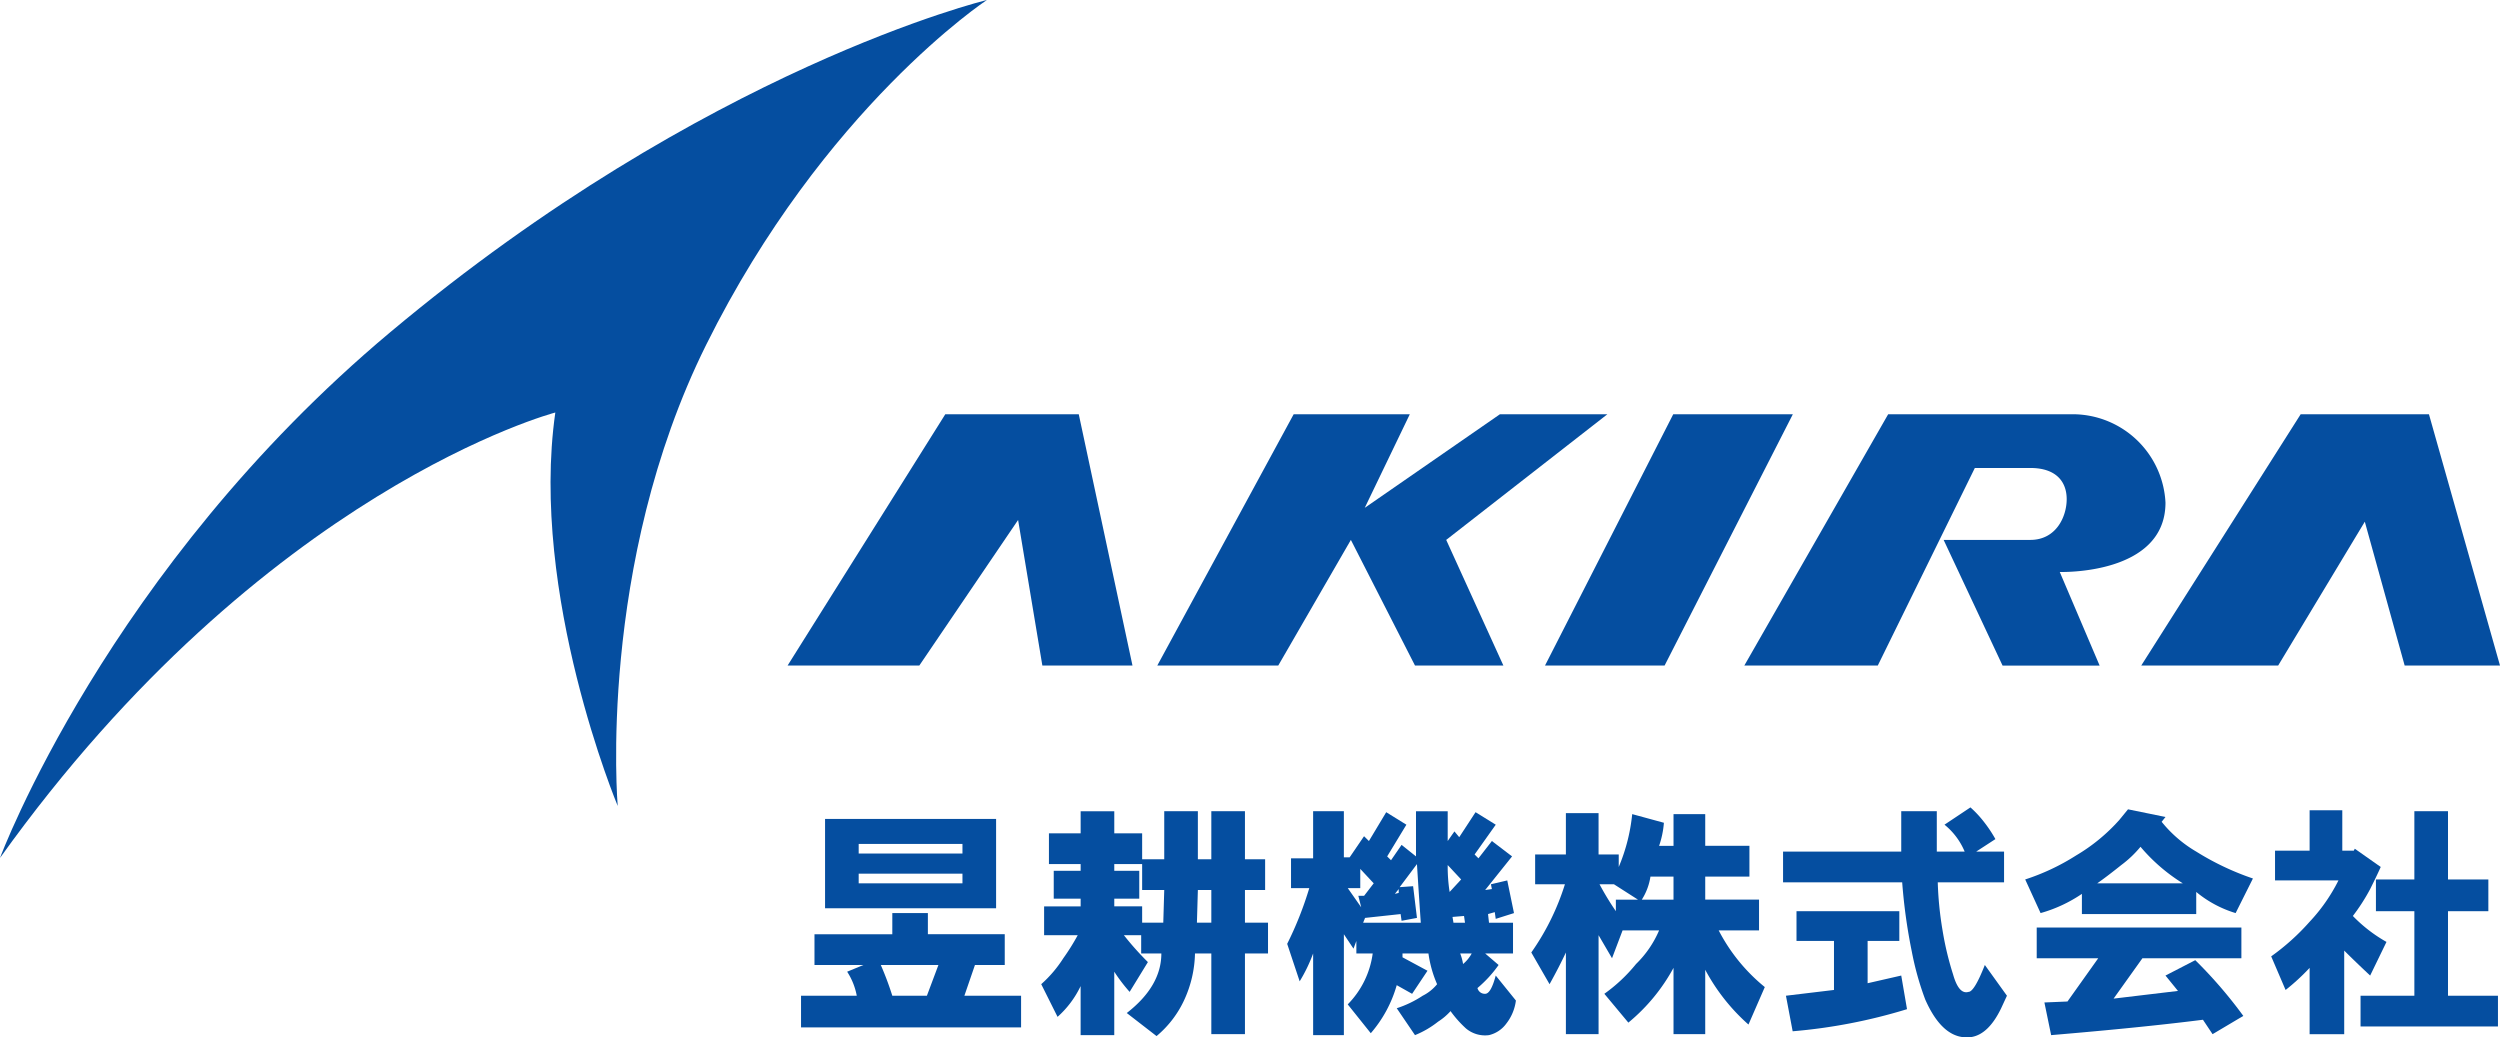
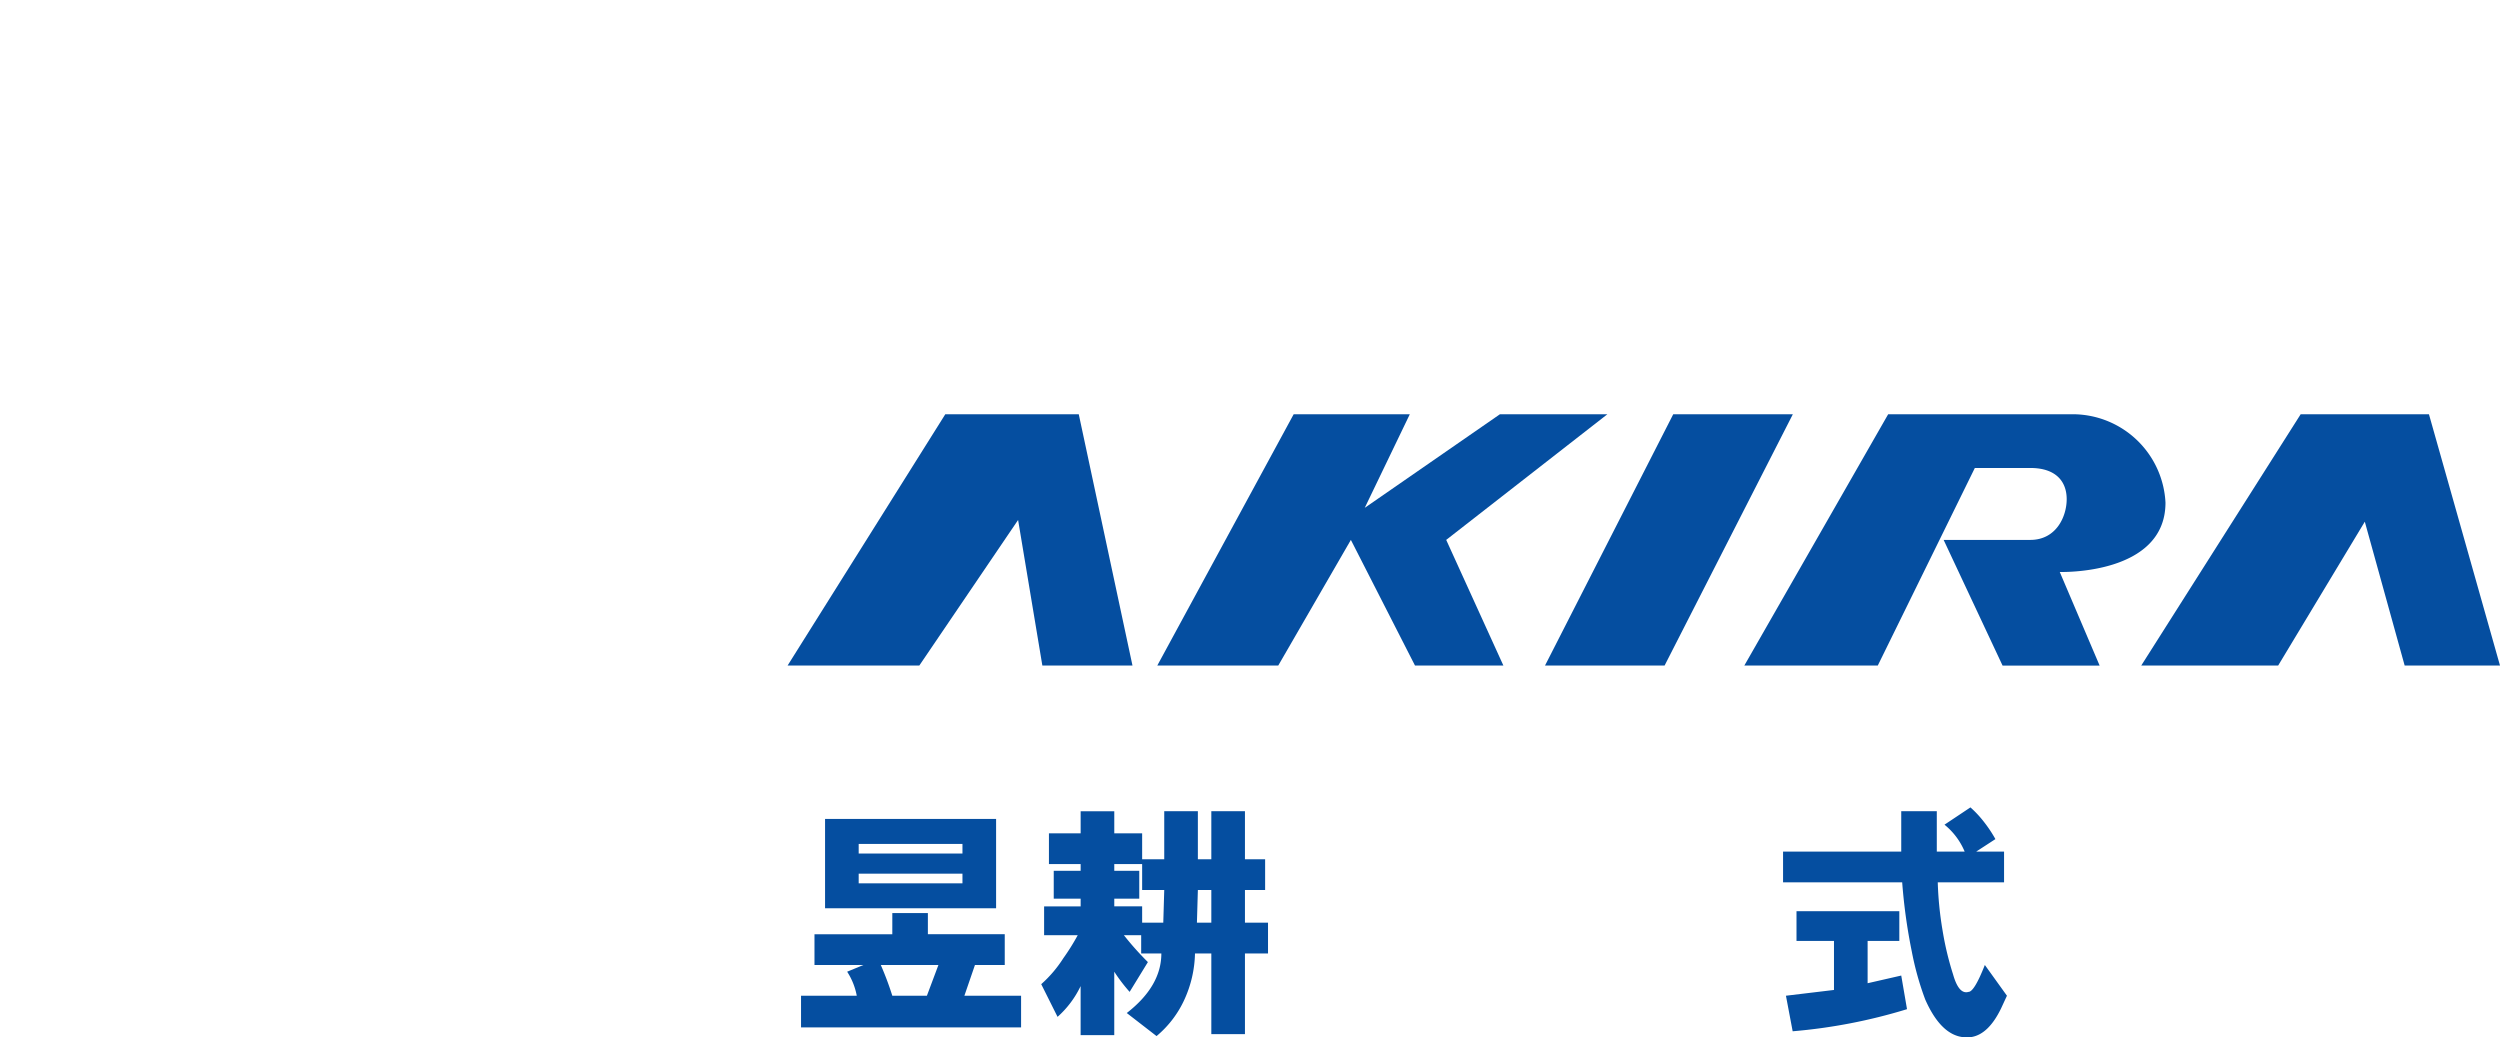
<svg xmlns="http://www.w3.org/2000/svg" viewBox="0 0 250.034 103.751">
  <defs>
    <style>.a{fill:#054ea0;}</style>
  </defs>
-   <path class="a" d="M8.483,94.319S19.198,65.457,47.512,41.739C79.104,15.274,107.186,8.513,107.186,8.513S90.892,19.261,79.104,43.009c-10.927,22.014-8.841,46.11-8.841,46.11s-8.841-21.148-6.24-39.35C64.023,49.77,34.901,57.397,8.483,94.319Z" transform="translate(-8.483 -8.513)" />
  <polygon class="a" points="91.943 66.565 78.769 66.565 94.543 41.43 107.891 41.43 113.264 66.565 104.25 66.565 101.824 52.004 91.943 66.565" />
  <polygon class="a" points="127.842 66.565 115.744 66.565 129.385 41.43 141 41.43 136.493 50.79 150.014 41.43 160.761 41.43 144.64 53.997 150.36 66.565 141.52 66.565 135.106 53.997 127.842 66.565" />
  <polygon class="a" points="166.481 66.565 154.521 66.565 167.348 41.43 179.309 41.43 166.481 66.565" />
  <path class="a" d="M196.286,75.078H182.938L197.326,49.943h18.548a9.305,9.305,0,0,1,9.187,8.841c0,7.28-10.574,6.934-10.574,6.934l3.987,9.361h-9.707l-5.894-12.568H211.54c2.6,0,3.64-2.34,3.64-4.074s-1.04-3.12-3.64-3.12h-5.547Z" transform="translate(-8.483 -8.513)" />
  <polygon class="a" points="227.846 66.565 214.152 66.565 230.099 41.43 242.927 41.43 250.034 66.565 240.5 66.565 236.513 52.177 227.846 66.565" />
  <path class="a" d="M97.727,99.834h3.556v2.114h7.688v3.075h-2.979l-1.057,3.075h5.67V111.27H88.597V108.099h5.574a6.65,6.65,0,0,0-.961-2.402l1.633-.673H89.942v-3.075h7.784ZM91,99.354V90.416h17.106v8.938Zm3.363-5.478h10.379v-.961H94.363Zm0,2.98h10.379v-.962H94.363Zm2.21,8.168a30.361,30.361,0,0,1,1.153,3.075h3.46l1.153-3.075Z" transform="translate(-8.483 -8.513)" />
  <path class="a" d="M116.562,99.162V98.393h-2.691V95.606h2.691V94.933h-3.171V91.858h3.171v-2.21h3.364v2.21h2.787v2.595h2.21V89.647h3.363v4.805h1.346V89.647h3.363v4.805h2.018v3.075h-2.018v3.268h2.307v3.075h-2.307v8.073h-3.363v-8.073h-1.634a11.65,11.65,0,0,1-1.057,4.613,10.326,10.326,0,0,1-2.787,3.652l-2.979-2.306q3.46-2.689,3.459-5.958h-2.018v-1.826h-1.73a29.785,29.785,0,0,0,2.402,2.69l-1.826,2.979a16.437,16.437,0,0,1-1.538-2.018v6.342h-3.364v-4.901a9.691,9.691,0,0,1-2.307,3.075l-1.633-3.268a12.274,12.274,0,0,0,2.21-2.595,21.908,21.908,0,0,0,1.442-2.306h-3.364V99.162Zm3.364-3.556h2.499V98.393h-2.499v.768h2.787v1.634h2.114l.096-3.268h-2.21V94.933h-2.787Zm8.265,5.189h1.441V97.528h-1.346Z" transform="translate(-8.483 -8.513)" />
-   <path class="a" d="M145.393,92.627l1.73-2.883,2.018,1.25-1.922,3.171.385.384,1.057-1.538,1.441,1.153v-4.517h3.171v2.979l.672-.961.481.577,1.633-2.499,2.019,1.25-2.114,2.979.384.384,1.345-1.73,2.018,1.538-2.691,3.363.672-.096-.096-.48,1.634-.384.673,3.268-1.826.577-.096-.673-.673.192.096.865h2.402v3.075h-2.787l1.345,1.153a12.184,12.184,0,0,1-2.114,2.306.753.753,0,0,0,.769.577q.576,0,1.057-1.826l2.018,2.499a4.691,4.691,0,0,1-.961,2.307,2.993,2.993,0,0,1-1.73,1.153,2.962,2.962,0,0,1-2.307-.672,11.05,11.05,0,0,1-1.538-1.73,6.056,6.056,0,0,1-1.249,1.057,9.348,9.348,0,0,1-2.307,1.345l-1.826-2.69a10.623,10.623,0,0,0,2.595-1.25,4.409,4.409,0,0,0,1.441-1.153,11.751,11.751,0,0,1-.865-3.075h-2.595v.384l2.499,1.346-1.538,2.306-1.538-.865a12.564,12.564,0,0,1-2.595,4.805l-2.306-2.883a8.93,8.93,0,0,0,2.498-5.093h-1.634v-1.25l-.288.769-.961-1.441v10.09h-3.075v-8.168a15.807,15.807,0,0,1-1.346,2.787l-1.249-3.748a34.858,34.858,0,0,0,2.21-5.574h-1.826v-2.98h2.21V89.647h3.075V94.26h.577l1.441-2.114Zm.48,4.229-1.345-1.442v1.922h-1.25l1.345,1.922-.288-1.153h.577Zm4.325-1.922-1.73,2.307,1.345-.096.385,3.171-1.538.288-.096-.672-3.556.384-.192.48h5.766Q150.388,98.009,150.198,94.933Zm-1.826,2.883v-.385l-.384.48Zm4.901-2.787a16.474,16.474,0,0,0,.192,2.691l1.153-1.25Zm.48,5.189.096.577h1.153l-.096-.673Zm.768,3.652a5.153,5.153,0,0,1,.289,1.057,3.644,3.644,0,0,0,.865-1.057Z" transform="translate(-8.483 -8.513)" />
-   <path class="a" d="M170.379,93.972v1.25a18.181,18.181,0,0,0,1.346-5.286l3.171.865a9.252,9.252,0,0,1-.48,2.307h1.442V89.936h3.171v3.171h4.42v3.075h-4.42v2.306H184.41v3.075H180.374a17.883,17.883,0,0,0,4.613,5.67l-1.634,3.748a19.632,19.632,0,0,1-4.324-5.478v6.439h-3.171v-6.631a18.541,18.541,0,0,1-4.517,5.478l-2.402-2.883a16.041,16.041,0,0,0,3.171-2.979,10.374,10.374,0,0,0,2.306-3.364h-3.652l-1.057,2.787-1.345-2.306v9.899h-3.268v-8.169q-.673,1.441-1.634,3.171l-1.826-3.171a24.543,24.543,0,0,0,3.363-6.823h-2.979v-2.979h3.075V89.84h3.268v4.132Zm-1.922,2.979a27.25,27.25,0,0,0,1.634,2.691V98.489h2.21l-2.402-1.538Zm4.229,1.538h3.171V96.183h-2.307A5.937,5.937,0,0,1,172.686,98.489Z" transform="translate(-8.483 -8.513)" />
  <path class="a" d="M205.553,89.263a10.66,10.66,0,0,1,1.345,1.441,13.067,13.067,0,0,1,1.153,1.73l-1.922,1.25h2.787v3.075h-6.631a34.775,34.775,0,0,0,.48,4.805,30.682,30.682,0,0,0,1.057,4.421q.576,2.018,1.538,1.73.576,0,1.634-2.691l2.21,3.075-.577,1.25q-1.25,2.594-2.979,2.883-2.788.383-4.613-3.748a29.243,29.243,0,0,1-1.346-4.805,54.96,54.96,0,0,1-.961-6.919H186.813V93.684h11.82V89.647h3.556V93.684h2.787a6.849,6.849,0,0,0-2.018-2.691ZM195.27,102.621V106.85l3.363-.769.577,3.363a54.36,54.36,0,0,1-11.436,2.211l-.673-3.556,4.805-.577V102.621h-3.748V99.642h10.283v2.979Z" transform="translate(-8.483 -8.513)" />
-   <path class="a" d="M220.448,90.513l.865-1.057,3.748.768-.385.48a12.635,12.635,0,0,0,3.46,2.98,27.076,27.076,0,0,0,5.67,2.69l-1.73,3.46a11.286,11.286,0,0,1-3.94-2.114v2.21H216.701V97.912a14.152,14.152,0,0,1-4.132,1.922l-1.538-3.364a22.204,22.204,0,0,0,5.093-2.402A18.062,18.062,0,0,0,220.448,90.513Zm9.322,21.431-.962-1.442q-6.054.768-15.184,1.538l-.673-3.267,2.306-.096,3.076-4.325h-6.151v-3.075h20.47v3.075h-9.899l-2.883,4.036,6.439-.769-1.249-1.538,2.979-1.538a45.251,45.251,0,0,1,4.805,5.574ZM218.238,96.855h8.553a17.865,17.865,0,0,1-4.229-3.652,10.837,10.837,0,0,1-1.922,1.826Q219.199,96.183,218.238,96.855Z" transform="translate(-8.483 -8.513)" />
-   <path class="a" d="M242.36,96.567H236.017v-2.979h3.459V89.552h3.268v4.036h1.153l.096-.192,2.595,1.826q-.385.865-1.057,2.21a19.389,19.389,0,0,1-1.73,2.691,14.79,14.79,0,0,0,3.363,2.595l-1.633,3.364q-1.442-1.345-2.595-2.498v8.361h-3.46v-6.631a21.673,21.673,0,0,1-2.402,2.211l-1.441-3.363a22.745,22.745,0,0,0,3.844-3.46A17.362,17.362,0,0,0,242.36,96.567Zm2.21,11.532h5.382V99.642h-3.844V96.471h3.844V89.647h3.364v6.823h4.036V99.642h-4.036v8.457h4.997v3.075H244.57Z" transform="translate(-8.483 -8.513)" />
</svg>